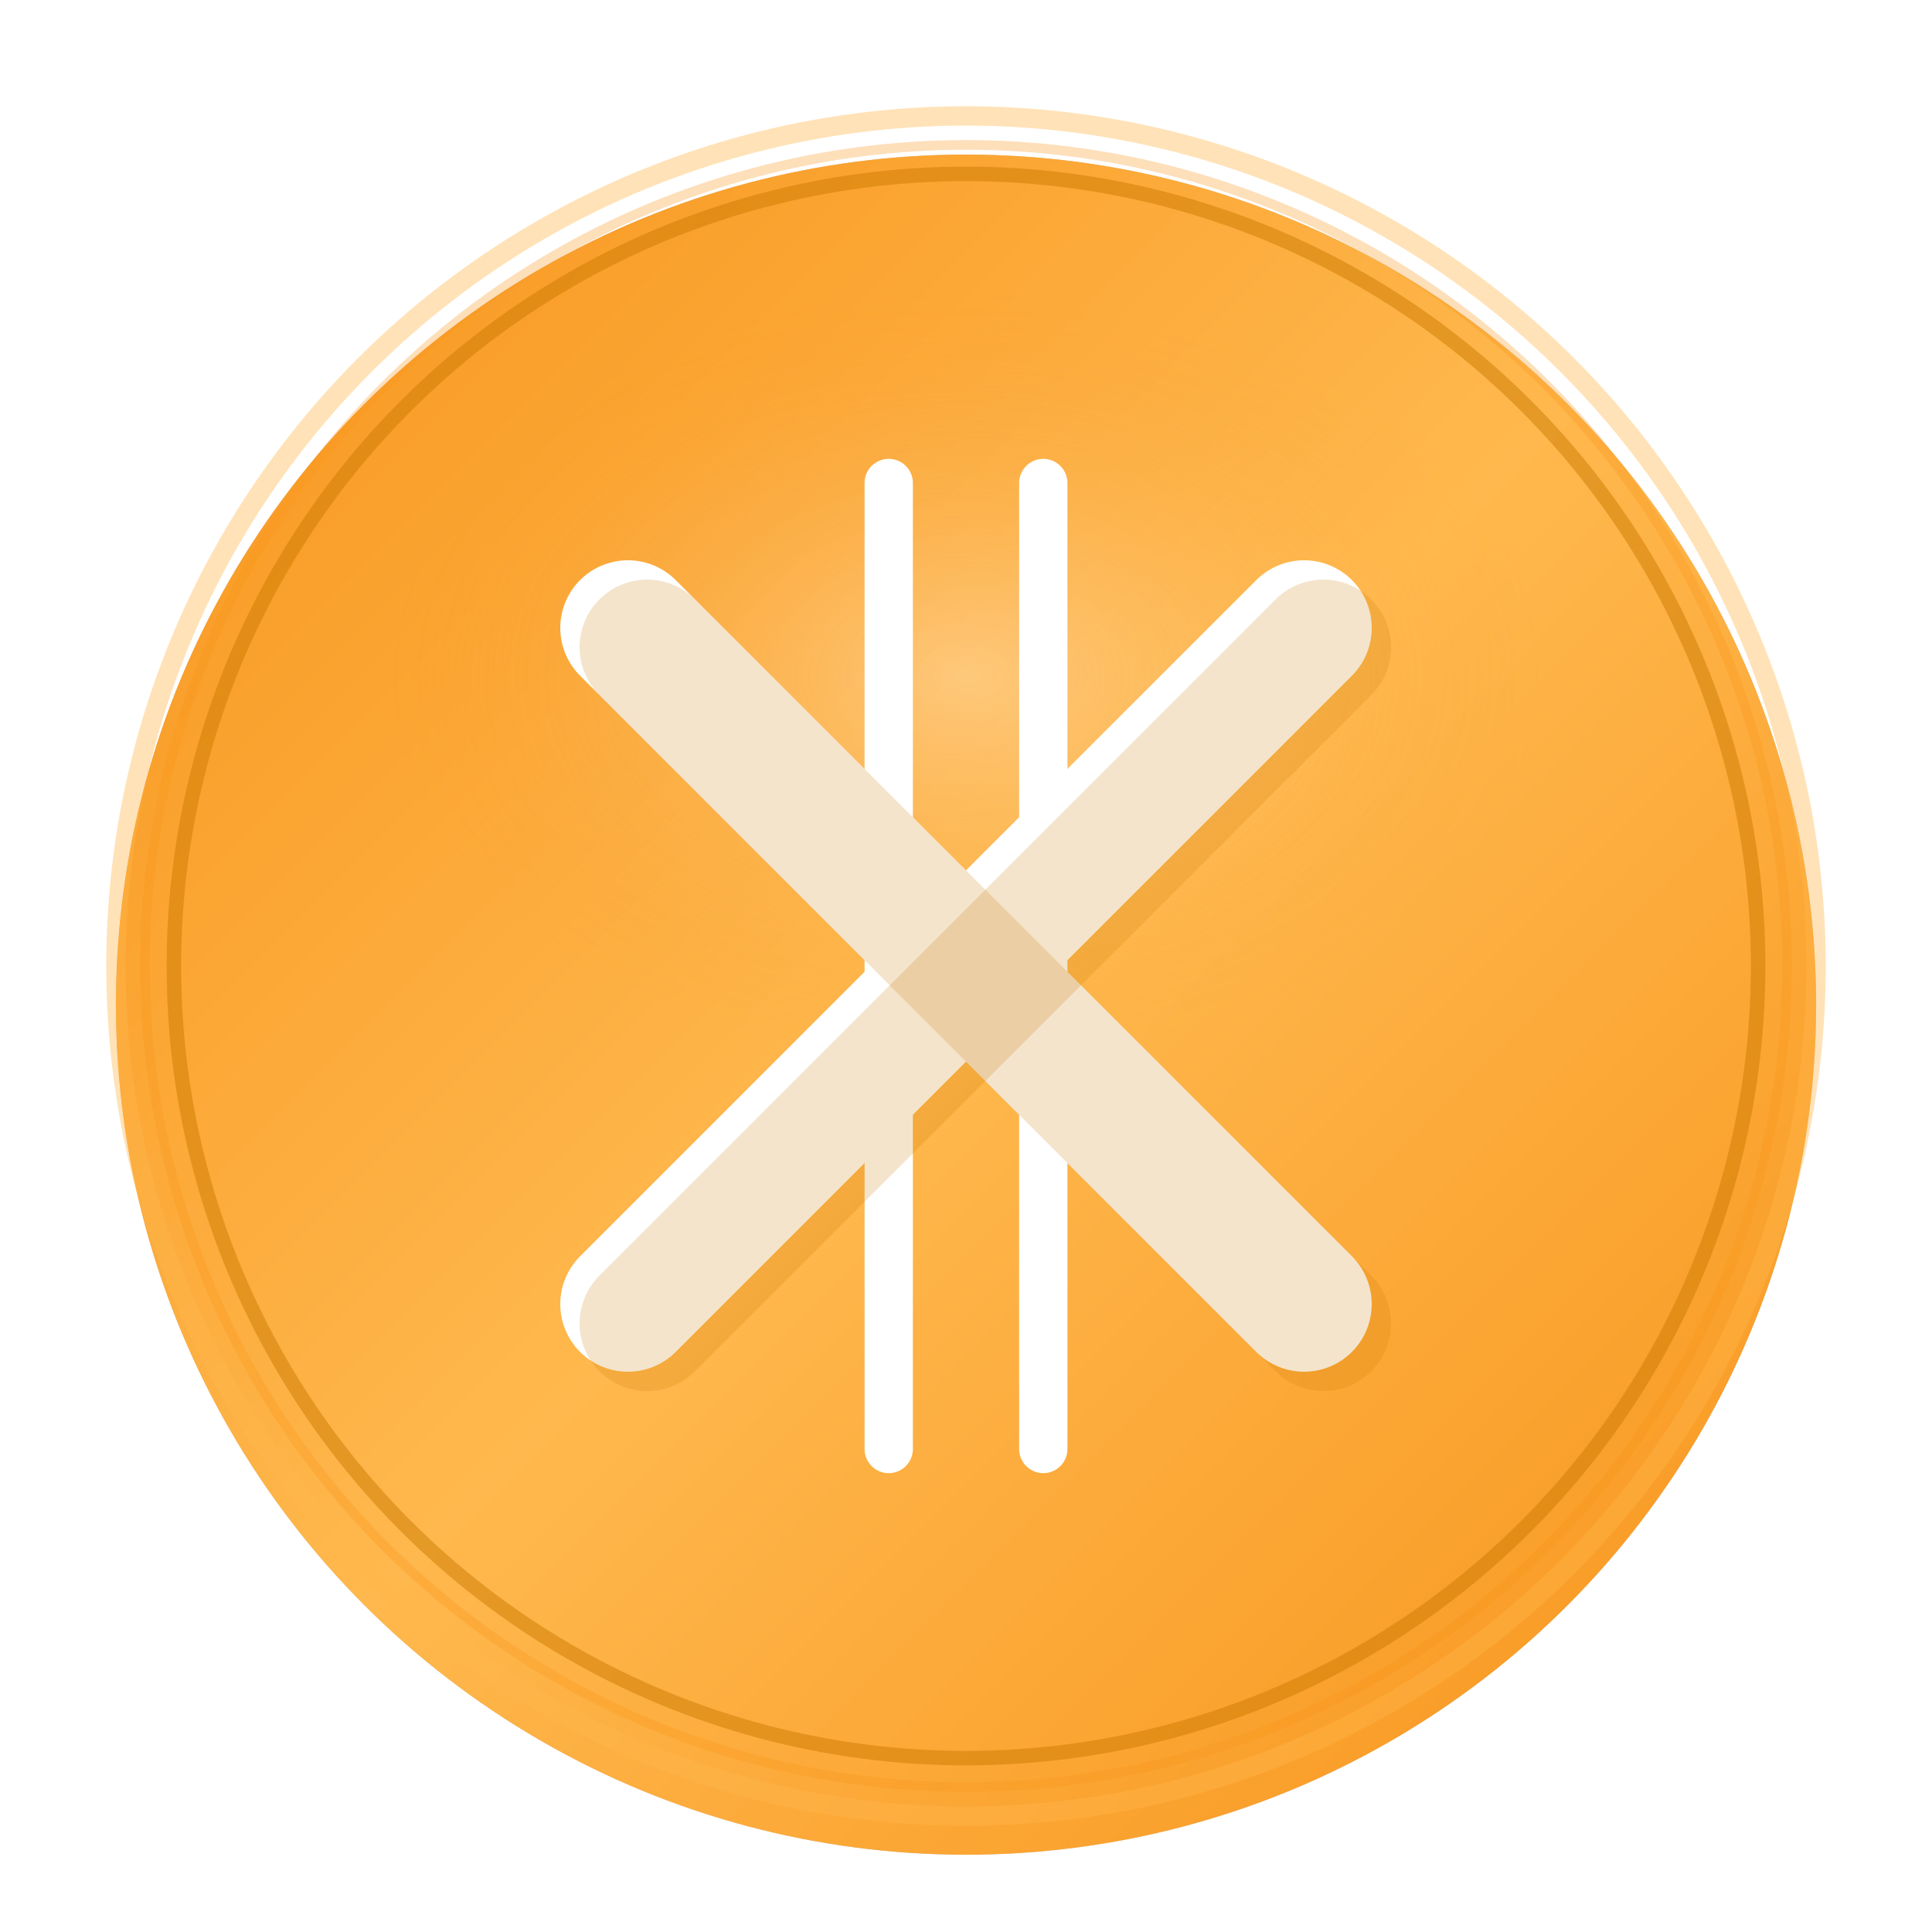
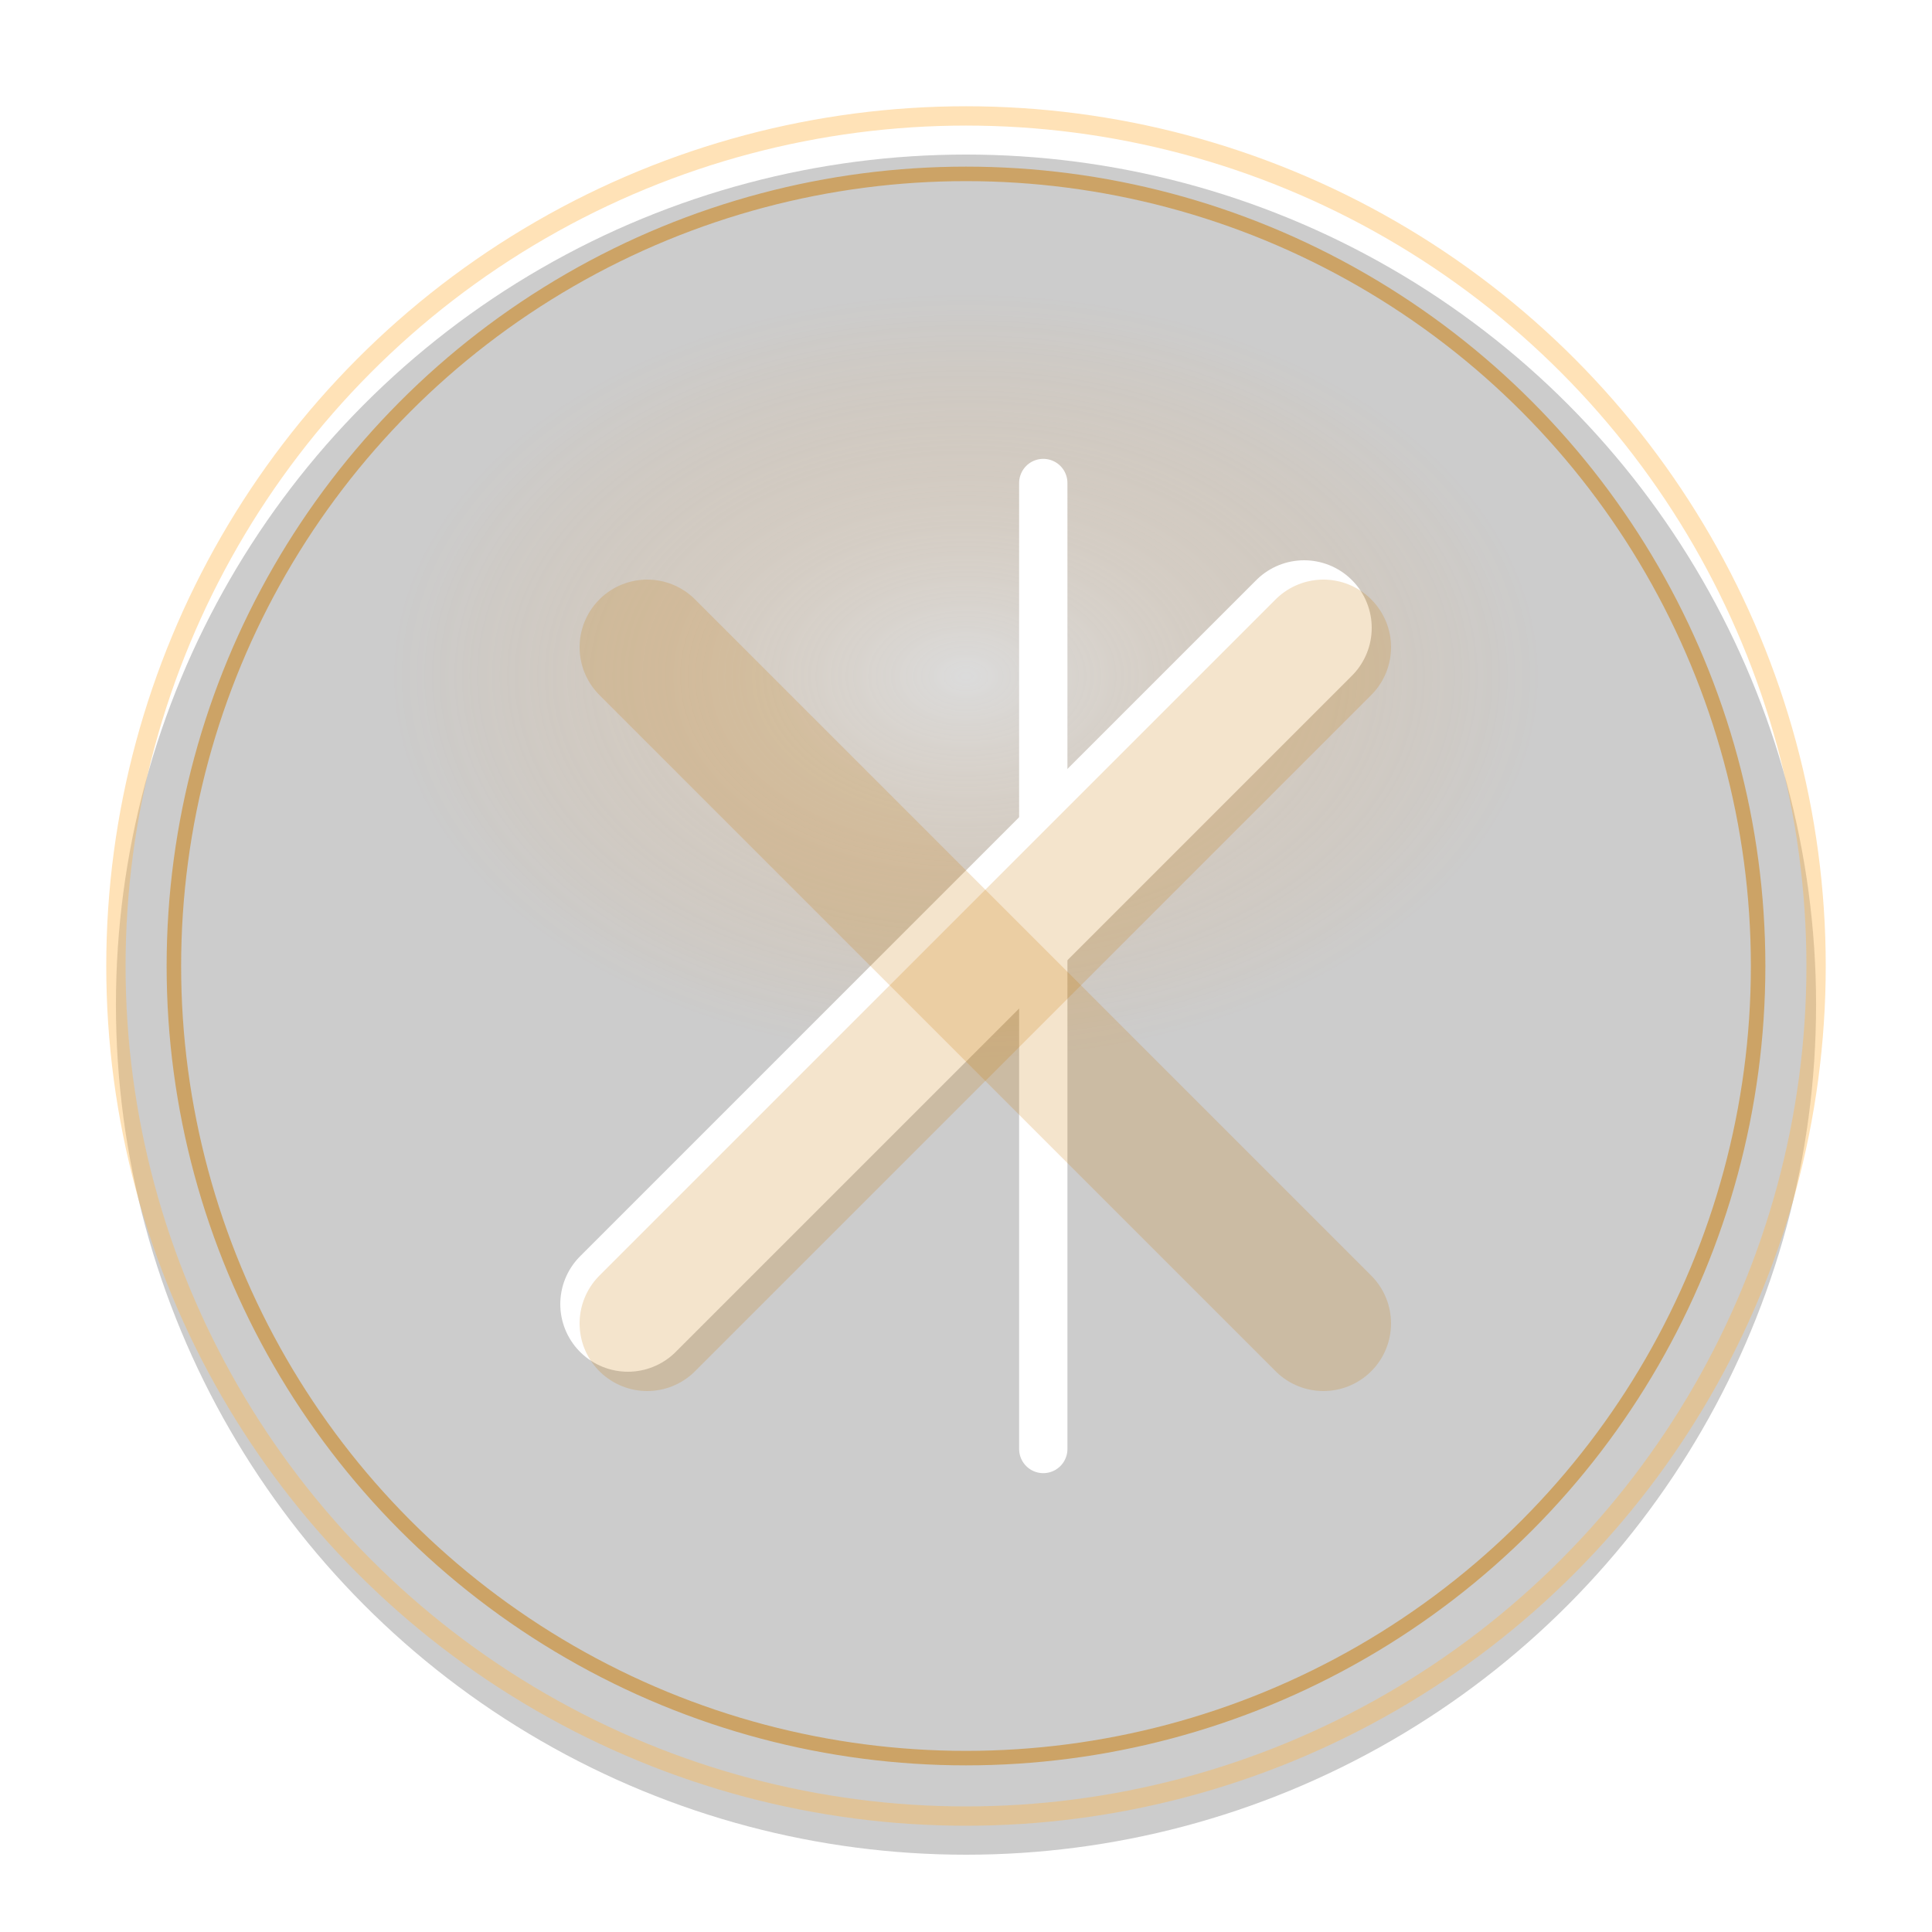
<svg xmlns="http://www.w3.org/2000/svg" width="200" height="200" viewBox="0 0 200 200">
  <defs>
    <linearGradient id="coinGradient" x1="0%" y1="0%" x2="100%" y2="100%">
      <stop offset="0%" style="stop-color:#f7931a;stop-opacity:1" />
      <stop offset="50%" style="stop-color:#ffb84d;stop-opacity:1" />
      <stop offset="100%" style="stop-color:#f7931a;stop-opacity:1" />
    </linearGradient>
    <radialGradient id="coinShine">
      <stop offset="0%" style="stop-color:#fff;stop-opacity:0.3" />
      <stop offset="100%" style="stop-color:#f7931a;stop-opacity:0" />
    </radialGradient>
    <filter id="shadow">
      <feGaussianBlur in="SourceAlpha" stdDeviation="4" />
      <feOffset dx="0" dy="4" result="offsetblur" />
      <feComponentTransfer>
        <feFuncA type="linear" slope="0.3" />
      </feComponentTransfer>
      <feMerge>
        <feMergeNode />
        <feMergeNode in="SourceGraphic" />
      </feMerge>
    </filter>
  </defs>
  <circle cx="100" cy="104" r="88" fill="#000" opacity="0.2" />
-   <circle cx="100" cy="100" r="88" fill="url(#coinGradient)" filter="url(#shadow)" />
  <circle cx="100" cy="100" r="82" fill="none" stroke="#cc7a00" stroke-width="1.5" opacity="0.5" />
  <ellipse cx="100" cy="70" rx="60" ry="40" fill="url(#coinShine)" />
  <g transform="translate(100, 100)">
-     <line x1="-8" y1="-50" x2="-8" y2="50" stroke="#fff" stroke-width="5" stroke-linecap="round" />
    <line x1="8" y1="-50" x2="8" y2="50" stroke="#fff" stroke-width="5" stroke-linecap="round" />
-     <path d="M -35 -35 L 35 35" stroke="#fff" stroke-width="14" stroke-linecap="round" />
    <path d="M 35 -35 L -35 35" stroke="#fff" stroke-width="14" stroke-linecap="round" />
    <path d="M -35 -35 L 35 35" stroke="#cc7a00" stroke-width="14" stroke-linecap="round" opacity="0.2" transform="translate(2, 2)" />
    <path d="M 35 -35 L -35 35" stroke="#cc7a00" stroke-width="14" stroke-linecap="round" opacity="0.2" transform="translate(2, 2)" />
  </g>
  <circle cx="100" cy="100" r="88" fill="none" stroke="#ffb84d" stroke-width="2" opacity="0.4" />
-   <circle cx="100" cy="100" r="85" fill="none" stroke="#f7931a" stroke-width="1" opacity="0.3" />
</svg>